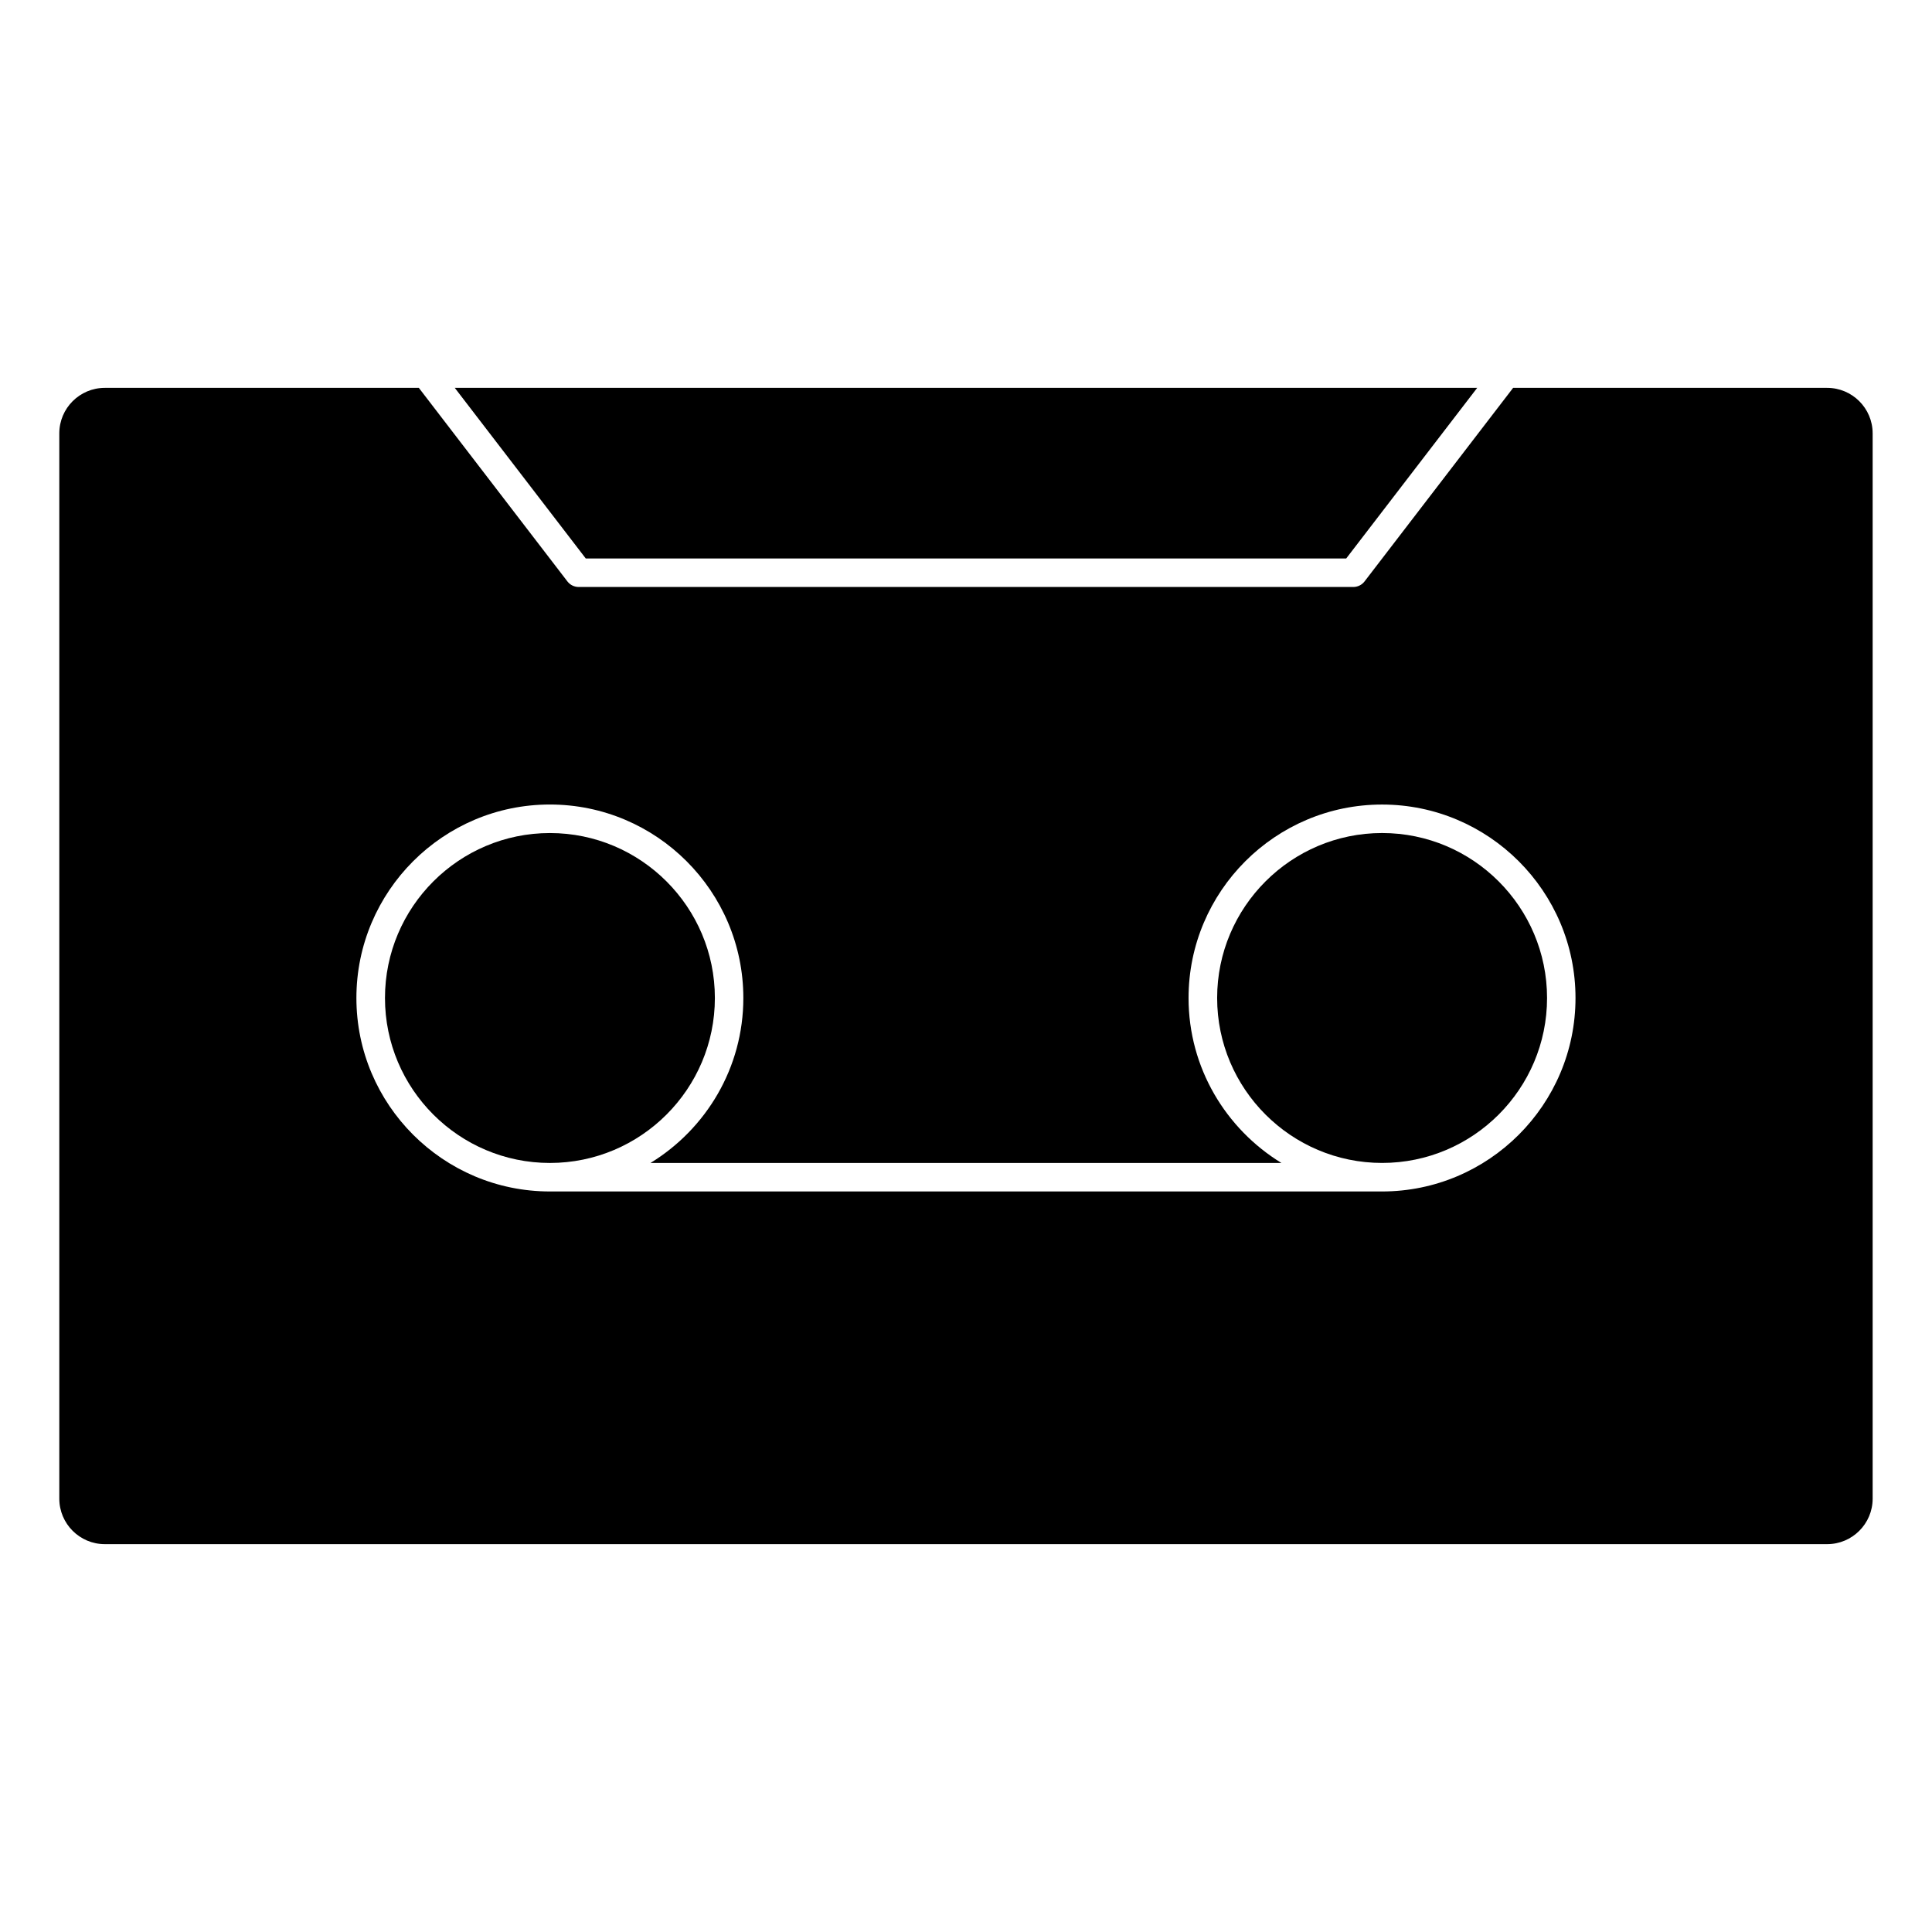
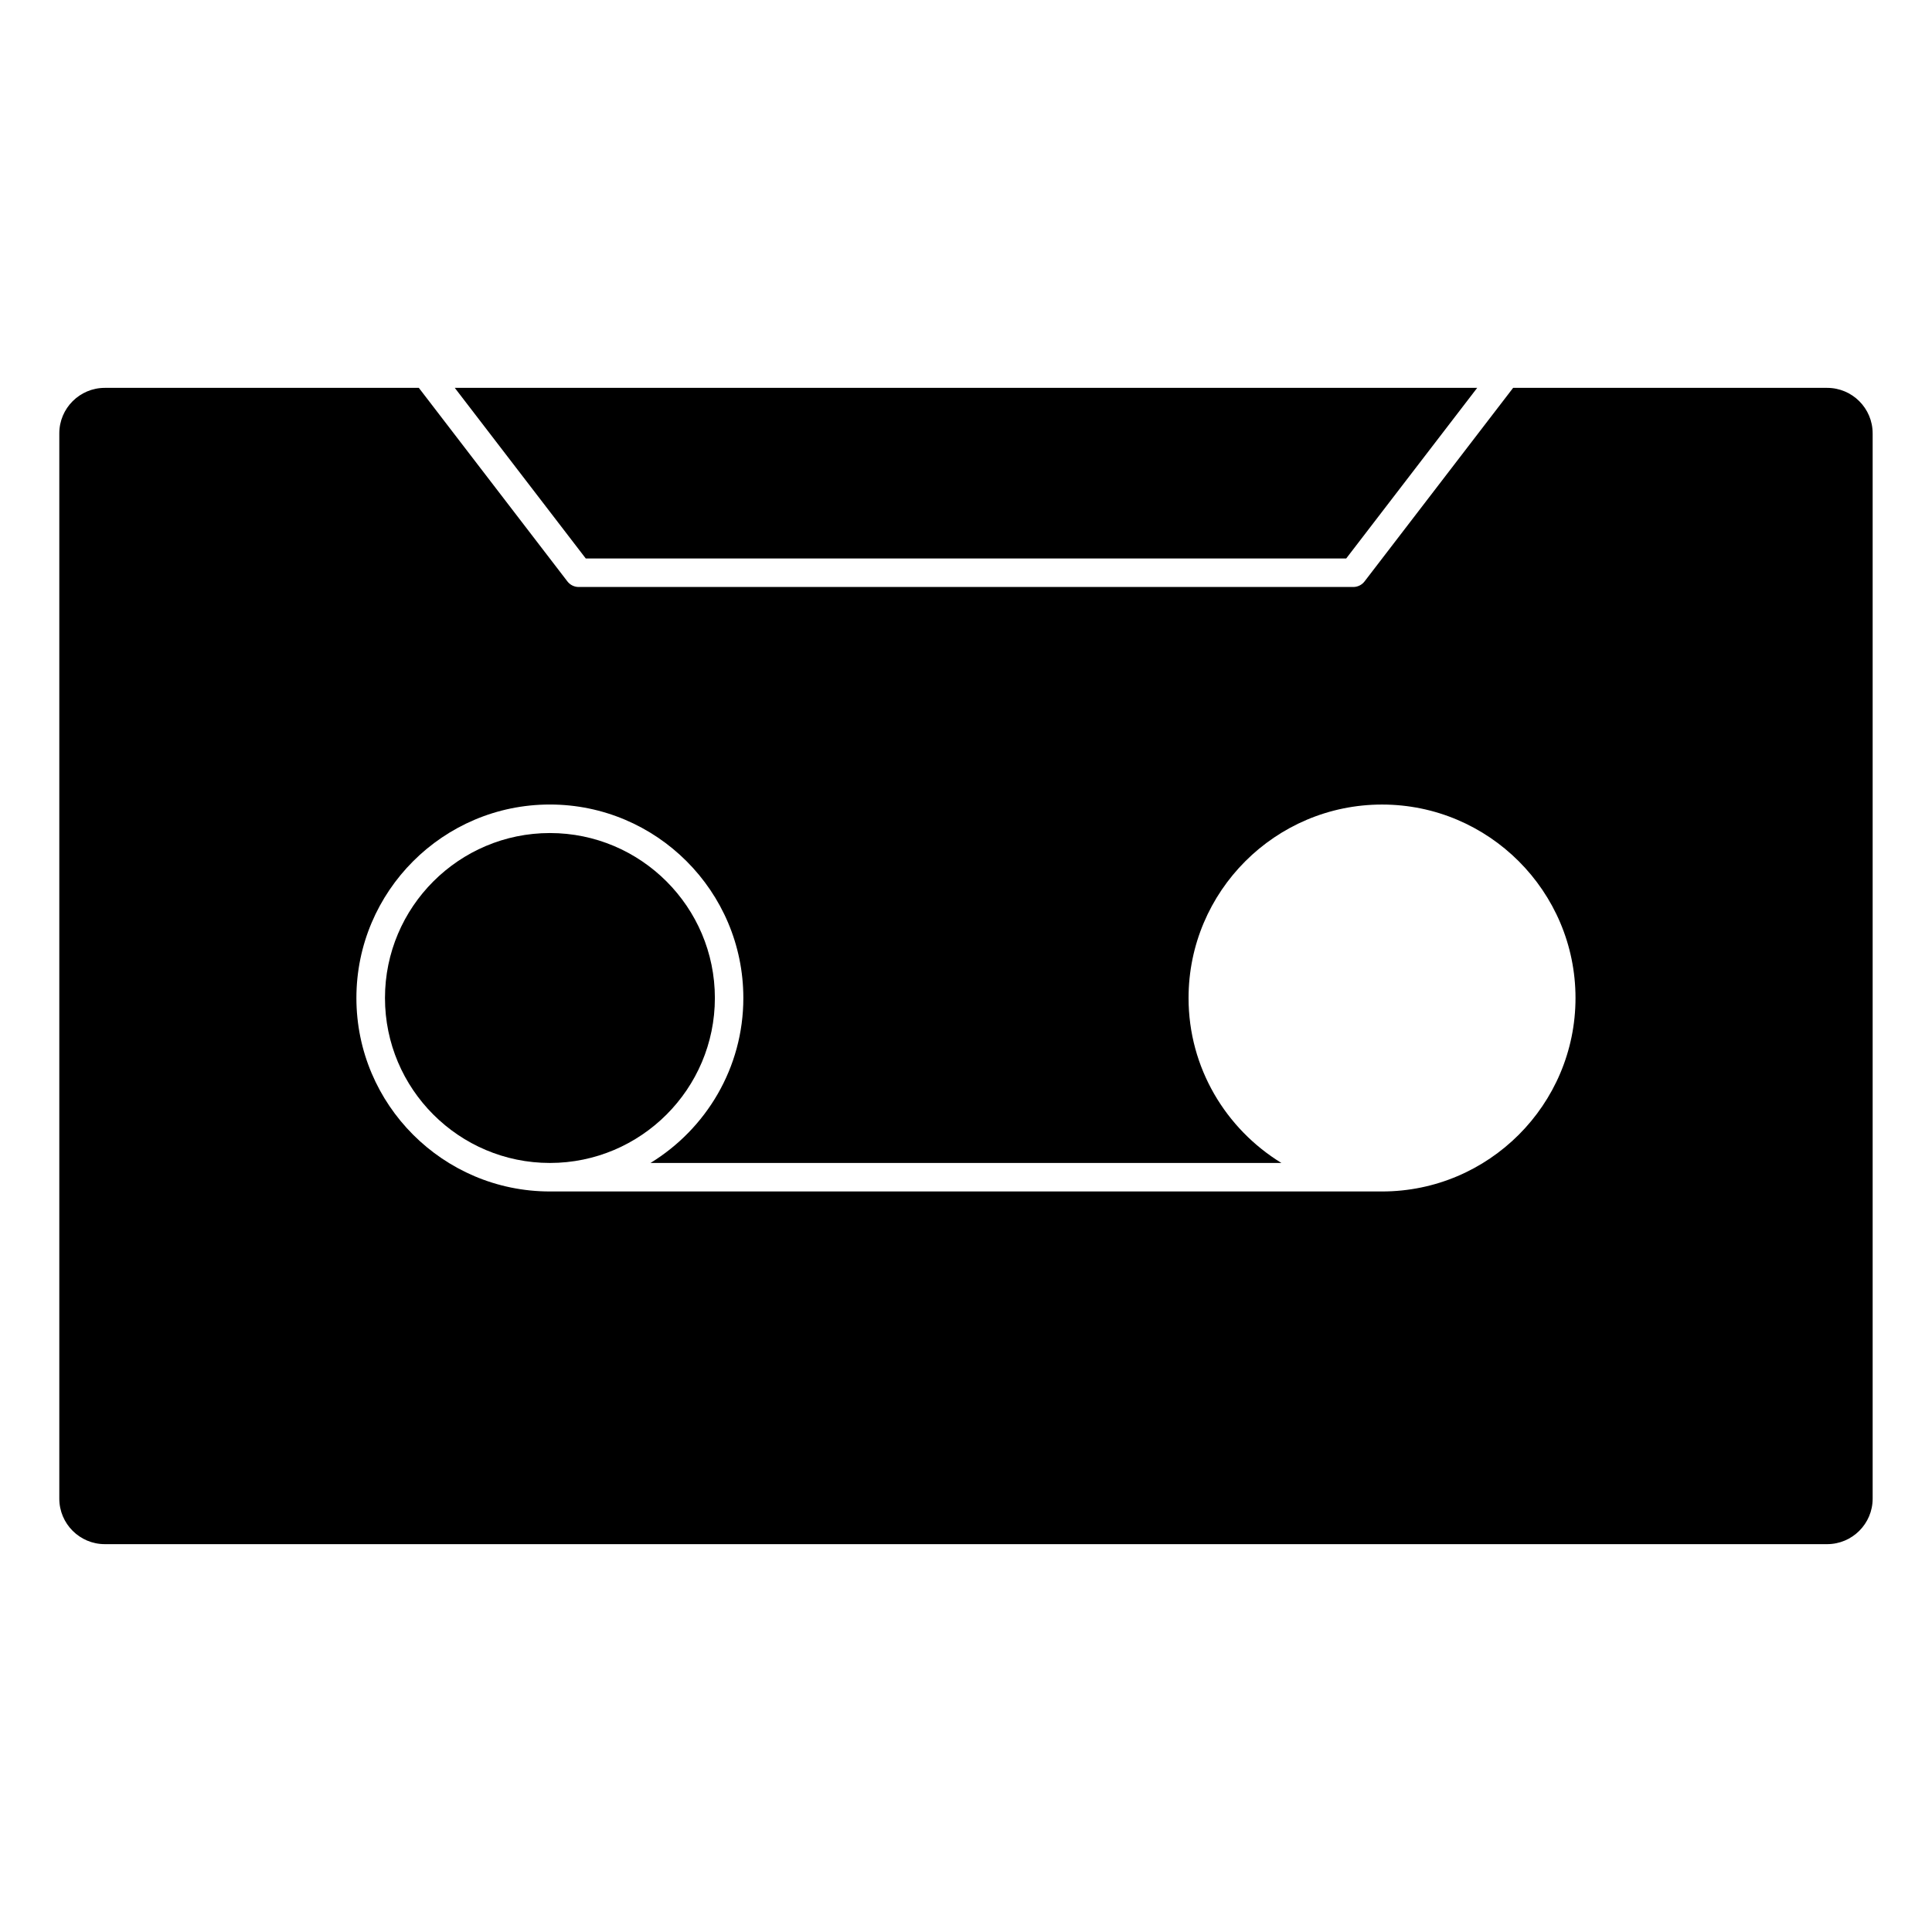
<svg xmlns="http://www.w3.org/2000/svg" fill="#000000" width="800px" height="800px" version="1.1" viewBox="144 144 512 512">
  <g>
-     <path d="m510.27 364.76c-24.102 0-43.715 19.613-43.715 43.715 0 24.102 19.613 43.715 43.715 43.715s43.715-19.613 43.715-43.715c-0.004-24.102-19.609-43.715-43.715-43.715z" />
    <path d="m333.45 408.48c0-24.105-19.613-43.715-43.715-43.715-24.102 0-43.711 19.613-43.711 43.715s19.609 43.715 43.711 43.715c24.102 0 43.715-19.613 43.715-43.715z" />
    <path d="m500.76 292 34.711-45.211h-270.95l34.711 45.211z" />
    <path d="m640.27 258.84c0-6.644-5.406-12.051-12.055-12.051h-83.223l-39.371 51.293c-0.715 0.934-1.82 1.477-2.996 1.477h-205.26c-1.176 0-2.281-0.543-2.996-1.477l-39.371-51.293h-83.23c-6.644 0-12.051 5.406-12.051 12.051v282.32c0 6.644 5.406 12.055 12.051 12.055h456.45c6.644 0 12.055-5.406 12.055-12.055v-282.32zm-130.01 200.91h-220.54c-28.27 0-51.27-23-51.27-51.273 0-28.273 23-51.273 51.27-51.273s51.273 23.004 51.273 51.281c0 18.5-9.883 34.699-24.617 43.715h167.22c-14.73-9.02-24.617-25.215-24.617-43.715 0-28.273 23-51.273 51.273-51.273s51.273 23 51.273 51.273c-0.004 28.266-23.004 51.266-51.273 51.266z" />
  </g>
</svg>